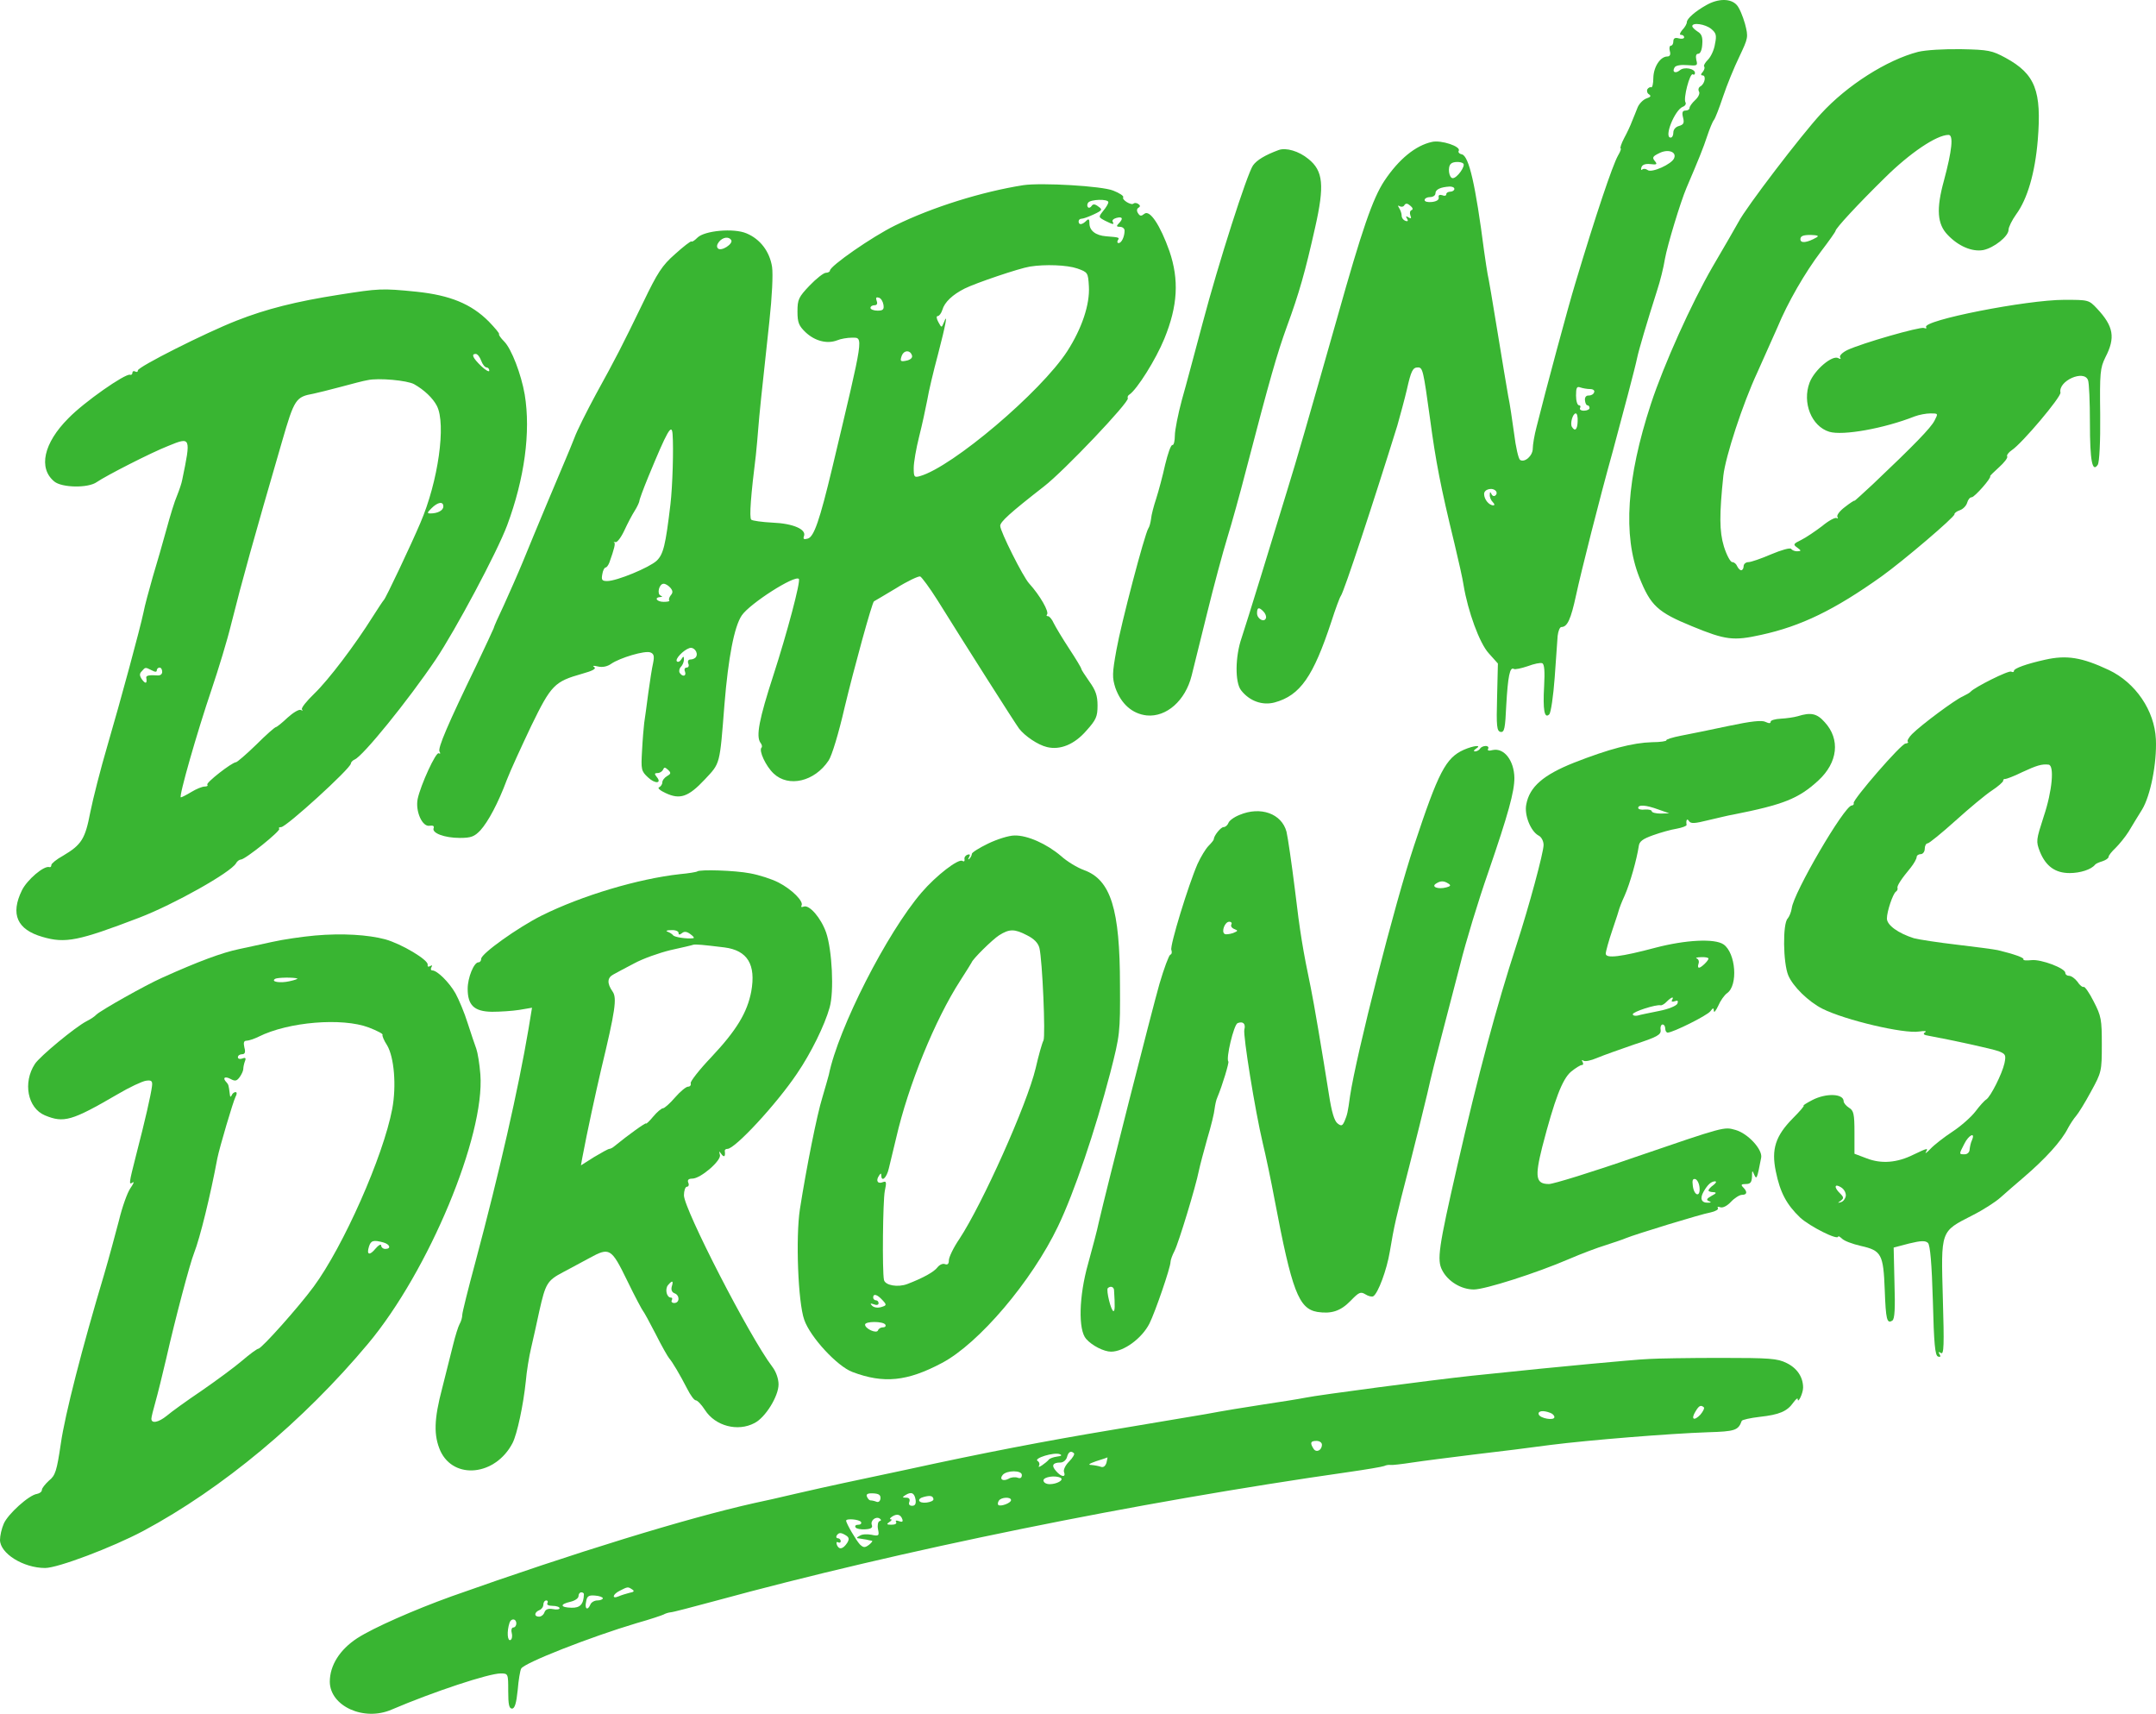
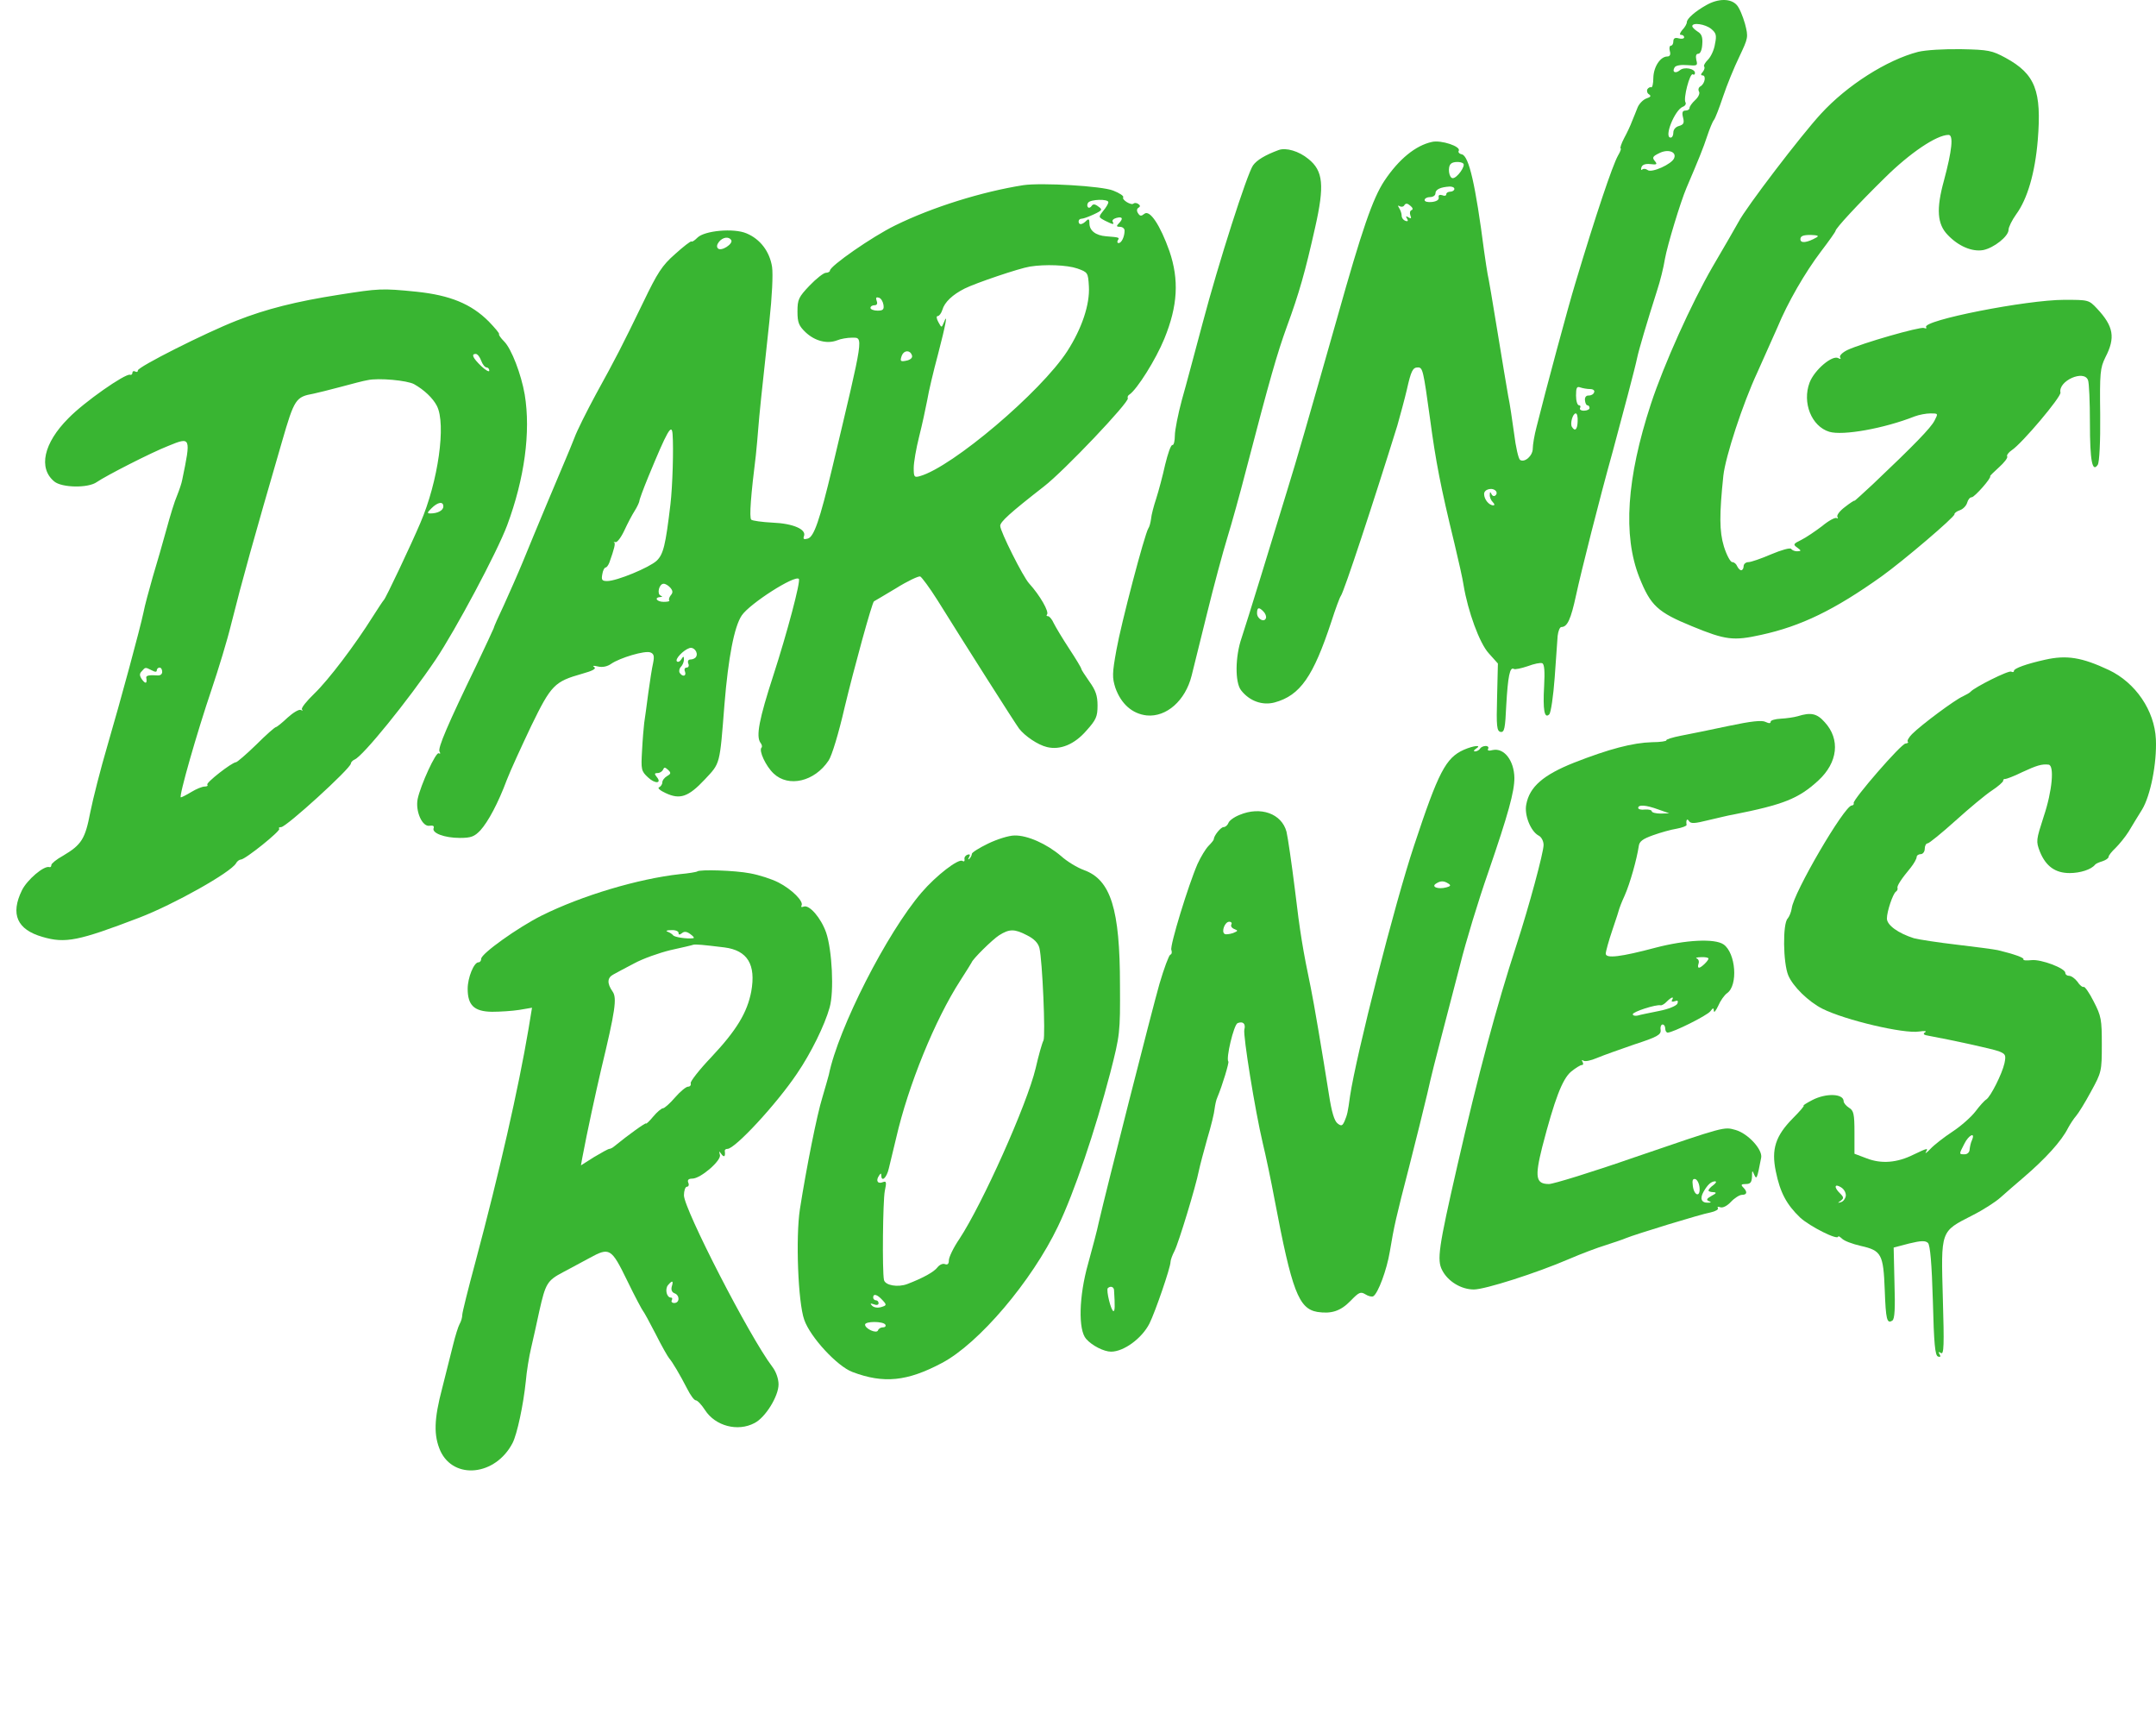
<svg xmlns="http://www.w3.org/2000/svg" width="419" height="333" viewBox="0 0 419 333" fill="none">
  <path d="M331.609 0.992C329.455 2.2 327.826 3.619 327.826 4.302C327.826 4.617 327.459 5.3 326.933 5.825C326.461 6.403 326.355 6.771 326.671 6.771C327.038 6.771 327.301 6.981 327.301 7.244C327.301 7.506 326.828 7.611 326.25 7.454C325.515 7.244 325.2 7.454 325.2 8.032C325.2 8.504 324.99 8.872 324.727 8.872C324.464 8.872 324.359 9.345 324.517 9.923C324.727 10.606 324.517 10.974 324.044 10.974C322.678 10.974 321.364 12.97 321.312 15.124C321.312 16.28 321.102 17.068 320.892 16.963C320.734 16.858 320.366 17.015 320.156 17.331C319.999 17.646 320.104 18.119 320.471 18.329C320.944 18.644 320.787 18.854 319.999 19.117C319.368 19.327 318.58 20.115 318.265 20.85C317.95 21.639 317.477 22.847 317.162 23.582C316.899 24.318 316.216 25.789 315.638 26.84C315.06 27.943 314.797 28.836 314.955 28.836C315.113 28.836 314.903 29.466 314.43 30.255C313.379 32.146 310.174 41.602 306.129 55.104C304.868 59.202 300.35 75.961 298.616 82.948C298.196 84.525 297.881 86.416 297.881 87.151C297.881 88.57 296.305 89.936 295.412 89.358C295.096 89.148 294.571 86.836 294.256 84.262C293.888 81.635 293.415 78.325 293.1 76.907C292.837 75.436 291.892 69.762 290.999 64.298C290.105 58.782 289.265 53.843 289.107 53.265C289.002 52.688 288.687 50.691 288.424 48.8C286.743 35.823 285.482 30.36 284.116 29.992C283.591 29.887 283.328 29.572 283.486 29.309C284.011 28.468 280.071 27.155 278.285 27.575C275.133 28.258 271.875 30.885 269.038 35.14C266.779 38.555 264.678 44.649 259.897 61.671C253.96 82.528 252.174 88.78 250.073 95.557C248.969 99.182 246.71 106.485 245.082 111.843C243.453 117.202 241.719 122.613 241.299 123.927C240.038 127.552 239.986 132.595 241.194 134.119C242.823 136.22 245.344 137.113 247.709 136.483C252.7 135.117 255.221 131.439 258.741 120.775C259.529 118.305 260.37 116.046 260.58 115.784C261.21 114.943 266.884 97.711 271.56 82.686C272.138 80.637 272.979 77.537 273.399 75.751C274.239 72.021 274.555 71.39 275.553 71.39C276.498 71.39 276.604 71.863 277.917 81.372C279.02 89.621 279.966 94.559 282.645 105.539C283.433 108.849 284.274 112.526 284.431 113.682C285.272 118.778 287.531 124.977 289.317 126.921L291.104 128.918L290.946 135.485C290.788 141.159 290.893 142.052 291.629 142.209C292.364 142.314 292.522 141.579 292.732 136.956C293.047 131.492 293.415 129.496 294.203 129.968C294.413 130.126 295.622 129.863 296.883 129.443C298.143 128.97 299.404 128.708 299.72 128.865C300.14 129.023 300.245 130.441 300.087 133.331C299.825 137.901 300.14 139.74 301.085 138.794C301.401 138.479 301.874 135.275 302.136 131.702C302.399 128.182 302.662 124.452 302.714 123.559C302.819 122.613 303.134 121.825 303.45 121.825C304.605 121.825 305.288 120.302 306.287 115.678C307.285 111.055 310.805 97.081 313.431 87.677C315.375 80.479 317.792 71.39 318.16 69.552C318.475 68.028 320.051 62.669 322.047 56.417C322.625 54.684 323.308 51.952 323.571 50.271C324.044 47.644 326.566 39.291 327.774 36.454C330.086 31.043 331.031 28.731 331.767 26.472C332.24 25.053 332.817 23.635 333.08 23.32C333.343 23.004 334.131 20.956 334.866 18.749C335.602 16.543 337.02 13.075 338.019 11.026C339.752 7.349 339.805 7.244 339.122 4.617C338.701 3.146 338.019 1.465 337.493 0.939C336.337 -0.322 333.921 -0.322 331.609 0.992ZM332.555 5.615C333.5 6.403 333.658 6.823 333.29 8.557C333.133 9.66 332.502 11.026 331.924 11.604C331.346 12.182 331.031 12.76 331.189 12.918C331.346 13.128 331.241 13.548 330.926 13.968C330.506 14.389 330.506 14.651 330.874 14.651C331.609 14.651 331.346 16.227 330.506 16.753C330.086 16.963 329.98 17.436 330.191 17.803C330.401 18.119 330.086 18.854 329.455 19.432C328.825 20.01 328.352 20.693 328.352 20.956C328.352 21.271 327.984 21.481 327.564 21.481C326.986 21.481 326.828 21.849 327.091 22.847C327.354 23.898 327.196 24.213 326.303 24.476C325.672 24.633 325.2 25.158 325.2 25.736C325.2 26.314 324.99 26.735 324.674 26.735C323.308 26.735 325.462 21.376 327.038 20.745C327.511 20.588 327.721 20.168 327.564 19.905C327.091 19.169 328.404 14.126 328.982 14.441C329.192 14.599 329.403 14.494 329.403 14.178C329.403 13.338 327.301 12.918 326.461 13.653C325.567 14.389 324.884 13.968 325.462 13.075C325.672 12.707 326.723 12.55 327.932 12.655C329.823 12.812 329.98 12.76 329.665 11.657C329.508 10.868 329.613 10.448 330.033 10.448C330.453 10.448 330.768 9.66 330.821 8.609C330.926 7.244 330.716 6.613 329.928 6.14C329.35 5.773 328.877 5.3 328.877 5.09C328.877 4.302 331.399 4.669 332.555 5.615ZM325.357 30.727C324.937 31.883 320.944 33.669 320.209 33.039C319.841 32.776 319.421 32.724 319.158 32.934C318.948 33.144 318.843 32.934 319 32.514C319.158 31.988 319.788 31.778 320.734 31.883C321.995 32.041 322.153 31.936 321.575 31.253C321.049 30.622 321.207 30.36 322.415 29.782C324.096 28.889 325.883 29.466 325.357 30.727ZM284.379 31.778C284.852 32.251 283.171 34.615 282.33 34.615C281.595 34.615 281.279 32.461 281.962 31.831C282.383 31.358 283.959 31.358 284.379 31.778ZM282.645 36.716C282.645 36.979 282.277 37.242 281.857 37.242C281.437 37.242 281.069 37.452 281.069 37.767C281.069 38.03 280.701 38.135 280.281 37.925C279.756 37.767 279.493 37.925 279.598 38.345C279.703 38.818 279.178 39.133 278.337 39.238C277.497 39.343 276.866 39.186 276.866 38.87C276.866 38.555 277.339 38.292 277.917 38.292C278.495 38.292 278.968 37.977 278.968 37.557C278.968 36.822 279.913 36.349 281.752 36.244C282.225 36.244 282.645 36.401 282.645 36.716ZM274.344 40.814C274.029 40.919 273.924 41.34 274.082 41.812C274.344 42.443 274.239 42.548 273.714 42.233C273.241 41.917 273.136 42.023 273.451 42.495C273.714 42.916 273.609 43.073 273.136 42.916C272.716 42.758 272.401 42.338 272.401 41.917C272.401 41.497 272.19 40.867 271.928 40.447C271.613 39.974 271.665 39.816 272.033 40.079C272.348 40.236 272.768 40.184 272.926 39.869C273.189 39.448 273.556 39.501 274.082 39.974C274.555 40.341 274.66 40.709 274.344 40.814ZM309.018 75.593C309.596 75.593 309.964 75.856 309.806 76.224C309.701 76.591 309.229 76.854 308.756 76.854C308.283 76.802 307.968 77.169 308.02 77.747C308.073 78.325 308.283 78.746 308.493 78.746C308.703 78.746 308.913 78.956 308.913 79.271C308.913 79.534 308.441 79.796 307.81 79.796C307.232 79.796 306.917 79.534 307.075 79.271C307.232 78.956 307.127 78.746 306.864 78.746C306.549 78.746 306.287 77.905 306.287 76.854C306.287 75.331 306.444 75.015 307.127 75.278C307.6 75.436 308.441 75.593 309.018 75.593ZM306.602 81.898C306.549 83.474 306.076 83.894 305.499 82.948C305.078 82.318 305.656 80.322 306.234 80.322C306.497 80.322 306.654 81.004 306.602 81.898ZM290.788 95.505C290.946 95.767 290.841 96.135 290.578 96.293C290.316 96.503 289.948 96.293 289.843 95.977C289.633 95.504 289.527 95.557 289.527 96.082C289.475 96.555 289.738 97.186 290.105 97.553C290.473 97.921 290.526 98.184 290.21 98.184C289.37 98.184 288.424 97.028 288.424 95.977C288.424 94.979 290.21 94.611 290.788 95.505ZM245.555 118.831C245.922 119.198 246.133 119.776 246.027 120.092C245.712 121.037 244.294 120.249 244.294 119.146C244.294 117.99 244.661 117.885 245.555 118.831ZM372.745 10.081C366.703 11.657 358.98 16.543 353.884 22.111C350.049 26.262 339.332 40.289 337.861 43.126C337.336 44.072 335.076 48.012 332.817 51.847C328.72 58.939 323.361 70.812 320.839 78.483C316.111 92.93 315.375 104.015 318.58 112.159C320.787 117.675 322.1 118.936 328.93 121.72C335.339 124.347 336.863 124.557 342.274 123.349C349.997 121.668 356.511 118.515 365.653 112.001C369.908 108.954 379.89 100.443 379.837 99.918C379.785 99.707 380.258 99.34 380.888 99.129C381.519 98.919 382.149 98.236 382.307 97.659C382.464 97.081 382.832 96.608 383.2 96.608C383.725 96.608 387.087 92.825 386.772 92.51C386.72 92.457 387.508 91.669 388.506 90.776C389.504 89.883 390.24 88.938 390.082 88.675C389.924 88.465 390.345 87.887 390.975 87.466C392.971 86.153 400.589 77.117 400.432 76.276C399.959 74.017 405.002 71.758 405.79 73.86C406.001 74.385 406.158 78.115 406.158 82.16C406.158 89.621 406.631 91.879 407.682 90.303C407.997 89.831 408.207 85.89 408.155 80.584C408.049 72.389 408.155 71.495 409.153 69.447C411.149 65.611 410.781 63.405 407.524 59.938C405.948 58.256 405.843 58.256 401.167 58.256C393.865 58.256 373.533 62.249 374.321 63.562C374.479 63.825 374.321 63.878 373.901 63.72C373.113 63.457 361.87 66.662 358.981 68.028C358.035 68.501 357.404 69.131 357.615 69.447C357.825 69.762 357.667 69.814 357.299 69.604C356.144 68.869 352.624 71.863 351.678 74.332C350.207 78.22 352.046 82.843 355.513 83.894C358.14 84.682 366.125 83.264 372.115 80.899C372.955 80.584 374.321 80.322 375.162 80.322C376.685 80.322 376.685 80.322 375.95 81.74C375.214 83.159 372.062 86.416 363.971 94.086C361.975 95.925 360.399 97.396 360.399 97.291C360.399 97.186 359.558 97.711 358.56 98.499C357.562 99.235 356.879 100.128 357.089 100.443C357.247 100.706 357.194 100.811 356.932 100.653C356.616 100.495 355.355 101.178 354.095 102.229C352.781 103.227 350.995 104.436 350.049 104.909C348.526 105.644 348.421 105.802 349.261 106.38C350.102 107.01 350.102 107.063 349.261 107.115C348.788 107.115 348.263 106.905 348.105 106.642C347.895 106.38 346.214 106.852 344.218 107.693C342.274 108.534 340.278 109.217 339.805 109.217C339.279 109.217 338.859 109.584 338.859 110.005C338.859 110.425 338.649 110.793 338.386 110.793C338.124 110.793 337.808 110.425 337.598 110.005C337.441 109.584 337.02 109.217 336.653 109.217C336.285 109.217 335.549 107.851 335.024 106.169C334.131 103.227 334.131 99.97 334.919 92.405C335.339 88.675 338.701 78.43 341.486 72.441C342.852 69.394 344.638 65.401 345.426 63.615C347.423 58.782 350.785 52.95 353.937 48.8C355.461 46.803 356.721 45.017 356.721 44.859C356.721 44.387 360.977 39.764 366.336 34.51C371.169 29.729 376.37 26.209 378.682 26.209C379.68 26.209 379.365 29.204 377.788 35.088C376.265 40.604 376.475 43.546 378.524 45.648C380.625 47.854 383.252 48.957 385.406 48.59C387.508 48.169 390.345 45.91 390.345 44.649C390.345 44.124 391.028 42.758 391.816 41.655C394.022 38.66 395.493 33.564 396.019 27.26C396.807 17.646 395.546 14.389 389.767 11.236C387.14 9.818 386.457 9.66 381.151 9.555C377.789 9.503 374.269 9.713 372.745 10.081ZM353.044 46.12C351.205 47.171 349.892 47.329 349.892 46.488C349.892 45.858 350.417 45.648 351.888 45.648C353.202 45.7 353.569 45.805 353.044 46.12ZM248.497 29.151C245.922 30.097 244.241 31.095 243.506 32.146C242.35 33.827 236.834 51.006 233.734 62.722C232.263 68.186 230.477 74.963 229.689 77.695C228.953 80.427 228.323 83.579 228.323 84.629C228.323 85.68 228.113 86.521 227.85 86.468C227.535 86.416 226.957 88.15 226.431 90.303C225.959 92.457 225.17 95.4 224.698 96.871C224.225 98.289 223.752 100.075 223.7 100.811C223.594 101.546 223.384 102.387 223.174 102.649C222.439 103.805 217.868 121.195 216.975 126.238C216.134 130.861 216.134 131.65 216.765 133.646C217.868 136.746 220.022 138.689 222.859 139.005C226.694 139.372 230.372 136.115 231.58 131.282C231.895 129.968 233.261 124.557 234.575 119.198C235.888 113.84 237.674 107.22 238.515 104.488C239.355 101.756 240.984 95.925 242.087 91.617C246.868 73.282 248.181 68.764 250.073 63.51C252.489 56.943 253.645 52.845 255.589 44.177C257.428 36.033 257.165 33.197 254.276 30.885C252.437 29.361 249.915 28.626 248.497 29.151ZM198.85 35.981C190.864 37.242 181.198 40.236 173.948 43.809C169.535 45.963 161.286 51.689 161.286 52.582C161.286 52.792 160.919 53.003 160.498 53.003C160.078 53.003 158.66 54.106 157.346 55.472C155.192 57.731 154.982 58.204 154.982 60.515C154.982 62.669 155.245 63.3 156.558 64.561C158.344 66.242 160.708 66.872 162.652 66.137C163.388 65.822 164.701 65.611 165.542 65.611C167.853 65.611 167.958 64.771 161.759 90.829C159.29 101.126 158.187 104.331 156.978 104.646C156.243 104.856 156.033 104.751 156.243 104.173C156.768 102.86 154.141 101.704 150.149 101.546C148.1 101.441 146.208 101.178 145.998 100.968C145.578 100.548 145.946 96.03 146.891 88.465C147.049 86.994 147.259 84.629 147.364 83.211C147.574 80.532 147.942 76.907 149.518 62.459C150.044 57.626 150.254 53.318 150.044 51.847C149.571 48.852 147.732 46.436 145.053 45.332C142.583 44.282 136.91 44.807 135.544 46.173C135.018 46.698 134.493 47.066 134.388 46.908C134.23 46.803 132.812 47.907 131.183 49.378C128.661 51.584 127.768 53.003 125.036 58.677C120.833 67.345 119.783 69.394 115.79 76.644C114.004 79.954 112.112 83.736 111.64 85.05C111.114 86.363 110.379 88.202 109.958 89.148C108.96 91.459 103.917 103.49 101.605 109.164C100.607 111.581 98.926 115.363 97.928 117.57C96.877 119.776 95.984 121.773 95.931 122.088C95.826 122.351 94.355 125.555 92.621 129.18C87.053 140.686 85.004 145.414 85.424 146.044C85.634 146.412 85.582 146.517 85.266 146.36C84.741 145.992 81.746 152.506 81.168 155.238C80.696 157.602 82.062 160.702 83.48 160.439C84.163 160.334 84.426 160.492 84.268 160.912C83.9 161.858 86.37 162.804 89.364 162.804C91.571 162.804 92.201 162.541 93.357 161.333C94.88 159.651 96.824 156.026 98.505 151.508C99.188 149.722 101.342 145.046 103.234 141.054C107.121 133.068 107.752 132.438 113.111 130.914C115.212 130.336 115.948 129.916 115.475 129.601C115.054 129.338 115.317 129.285 116.21 129.496C117.103 129.706 118.049 129.496 118.784 128.97C120.466 127.814 125.351 126.343 126.402 126.764C127.085 127.026 127.19 127.499 126.928 128.813C126.717 129.706 126.297 132.385 125.982 134.697C125.667 137.008 125.352 139.583 125.194 140.476C125.089 141.316 124.879 143.785 124.774 145.887C124.563 149.512 124.616 149.827 125.929 151.035C127.295 152.349 128.714 152.244 127.611 150.93C127.138 150.352 127.19 150.195 127.821 150.195C128.241 150.195 128.714 149.88 128.871 149.512C129.082 149.039 129.239 149.039 129.817 149.564C130.448 150.142 130.395 150.352 129.66 150.773C129.134 151.088 128.714 151.613 128.714 152.034C128.714 152.401 128.399 152.822 128.083 152.979C127.716 153.084 128.294 153.61 129.344 154.083C132.129 155.396 133.757 154.871 136.962 151.456C140.009 148.198 139.852 148.776 140.797 136.798C141.533 127.814 142.689 121.72 144.16 119.566C145.736 117.255 154.457 111.686 155.245 112.474C155.665 112.842 152.933 123.086 150.306 131.177C147.522 139.74 146.891 143.05 147.785 144.311C148.1 144.679 148.152 145.099 147.995 145.256C147.417 145.834 148.835 148.881 150.359 150.3C153.248 153.032 158.292 151.876 161.024 147.778C161.654 146.885 163.02 142.367 164.123 137.534C165.962 129.863 169.482 117.044 169.85 116.834C169.902 116.834 171.794 115.678 174.105 114.313C176.364 112.894 178.518 111.896 178.833 112.001C179.149 112.159 180.672 114.207 182.196 116.624C187.66 125.398 197.274 140.528 198.062 141.579C199.165 142.997 201.687 144.731 203.473 145.151C206.047 145.782 208.832 144.626 211.143 141.947C213.035 139.845 213.297 139.215 213.297 137.061C213.297 135.169 212.93 134.119 211.721 132.438C210.881 131.229 210.145 130.126 210.145 129.968C210.145 129.758 209.094 128.025 207.781 126.028C206.468 124.032 205.154 121.825 204.786 121.09C204.471 120.354 203.946 119.724 203.683 119.724C203.368 119.724 203.315 119.566 203.473 119.409C203.946 118.883 202.107 115.678 200.006 113.367C198.797 112.053 194.384 103.227 194.384 102.177C194.384 101.389 196.223 99.707 202.895 94.506C206.783 91.512 219.549 78.062 219.181 77.379C219.076 77.169 219.181 76.854 219.444 76.697C220.968 75.698 224.645 69.814 226.274 65.822C228.901 59.412 229.163 54.369 227.272 48.8C225.486 43.756 223.437 40.657 222.386 41.55C221.808 42.023 221.546 42.023 221.178 41.445C220.863 40.972 220.915 40.552 221.283 40.341C221.651 40.131 221.598 39.869 221.178 39.606C220.863 39.396 220.442 39.396 220.285 39.553C219.864 39.974 217.973 38.818 218.288 38.345C218.446 38.082 217.553 37.504 216.344 37.032C214.19 36.139 202.37 35.456 198.85 35.981ZM215.399 39.291C215.399 39.553 214.978 40.289 214.401 40.972C213.455 42.18 213.455 42.18 214.716 42.863C216.292 43.651 216.607 43.704 216.239 43.073C216.082 42.811 216.397 42.495 216.975 42.338C218.183 42.023 218.341 42.495 217.395 43.441C216.922 43.914 216.975 44.072 217.658 44.072C218.131 44.072 218.551 44.387 218.551 44.807C218.551 45.963 217.973 47.224 217.395 47.224C217.132 47.224 217.08 46.961 217.238 46.698C217.605 46.12 217.553 46.12 214.978 45.91C212.93 45.753 211.721 44.807 211.721 43.389C211.721 42.548 211.564 42.443 211.091 42.916C210.303 43.704 209.62 43.756 209.62 43.021C209.62 42.706 209.882 42.495 210.198 42.495C210.513 42.495 211.564 42.128 212.562 41.655C214.243 40.867 214.296 40.709 213.455 40.131C212.772 39.606 212.404 39.606 212.142 40.026C211.931 40.341 211.616 40.447 211.459 40.289C211.248 40.079 211.248 39.711 211.459 39.396C211.879 38.713 215.399 38.608 215.399 39.291ZM142.111 46.646C142.531 47.381 140.167 48.905 139.536 48.274C139.221 47.959 139.326 47.486 139.746 46.961C140.482 46.068 141.638 45.91 142.111 46.646ZM209.357 52.162C211.406 52.898 211.459 52.95 211.616 55.63C211.826 59.149 210.25 63.825 207.413 68.238C202.265 76.171 185.085 90.724 178.781 92.51C177.678 92.825 177.573 92.668 177.573 90.934C177.573 89.831 178.045 87.151 178.623 84.84C179.201 82.581 179.884 79.376 180.199 77.747C180.462 76.119 181.408 72.126 182.301 68.816C183.772 63.195 184.297 60.41 183.404 62.722C182.984 63.72 182.984 63.72 182.353 62.564C181.986 61.881 181.933 61.408 182.248 61.408C182.511 61.408 182.931 60.883 183.141 60.2C183.562 58.729 185.085 57.258 187.502 56.05C189.603 54.999 198.114 52.11 200.163 51.794C203.105 51.322 207.361 51.479 209.357 52.162ZM171.689 59.202C171.846 60.148 171.583 60.358 170.533 60.358C169.797 60.358 169.167 60.095 169.167 59.832C169.167 59.517 169.535 59.307 169.955 59.307C170.428 59.307 170.585 58.992 170.375 58.467C170.165 57.836 170.27 57.678 170.795 57.836C171.216 57.941 171.583 58.572 171.689 59.202ZM177.205 68.974C177.415 69.447 177.047 69.814 176.364 70.024C174.998 70.34 174.841 70.235 175.261 69.079C175.681 68.028 176.837 67.975 177.205 68.974ZM130.71 84.367C130.92 87.151 130.71 94.454 130.29 98.026C129.344 105.959 128.924 107.693 127.611 108.954C126.192 110.267 119.888 112.894 117.996 112.894C116.998 112.894 116.841 112.684 117.051 111.581C117.156 110.845 117.471 110.267 117.681 110.267C117.891 110.267 118.207 109.847 118.417 109.322C119.415 106.537 119.625 105.592 119.362 105.381C119.152 105.276 119.257 105.276 119.625 105.329C119.94 105.434 120.728 104.383 121.359 103.017C121.989 101.651 122.882 99.97 123.355 99.235C123.828 98.499 124.196 97.659 124.248 97.396C124.248 97.081 125.036 94.979 125.982 92.668C129.712 83.631 130.553 82.16 130.71 84.367ZM130.29 114.207C130.763 114.785 130.815 115.153 130.342 115.678C130.027 116.099 129.922 116.519 130.08 116.677C130.185 116.834 129.712 116.939 128.977 116.939C127.663 116.939 127.033 116.099 128.346 115.994C128.766 115.994 128.766 115.889 128.399 115.731C127.611 115.416 128.083 113.419 128.977 113.419C129.344 113.419 129.922 113.787 130.29 114.207ZM135.281 127.604C135.123 127.919 134.598 128.13 134.23 128.13C133.757 128.13 133.6 128.445 133.757 128.918C133.967 129.338 133.81 129.706 133.442 129.706C133.074 129.706 132.917 130.073 133.127 130.494C133.442 131.387 132.654 131.597 132.076 130.704C131.919 130.389 132.024 129.863 132.339 129.548C132.654 129.233 132.917 128.602 132.917 128.13C132.917 127.447 132.812 127.447 132.391 128.13C132.129 128.55 131.761 128.708 131.551 128.497C131.131 128.077 132.759 126.343 133.967 125.923C134.861 125.608 135.754 126.816 135.281 127.604ZM65.933 57.258C57.527 58.572 51.696 60.042 45.969 62.302C39.928 64.666 26.793 71.285 26.793 71.968C26.793 72.284 26.583 72.336 26.268 72.178C26.005 72.021 25.743 72.126 25.743 72.389C25.743 72.704 25.532 72.914 25.27 72.809C24.324 72.546 16.339 78.115 13.292 81.267C8.458 86.1 7.407 90.986 10.56 93.561C12.031 94.769 17.127 94.874 18.808 93.666C20.647 92.405 29.368 87.939 32.73 86.626C37.09 84.84 37.143 84.892 35.409 93.246C35.304 93.876 34.831 95.242 34.411 96.293C33.938 97.343 33.045 100.285 32.362 102.807C31.679 105.329 30.471 109.479 29.683 112.106C28.947 114.68 28.107 117.78 27.897 118.936C27.214 122.193 23.484 135.958 20.857 144.941C19.543 149.407 18.072 155.186 17.547 157.813C16.549 163.014 15.866 164.117 12.241 166.271C10.98 166.954 9.982 167.795 9.982 168.057C9.982 168.372 9.824 168.53 9.614 168.477C8.563 168.11 5.253 170.947 4.255 172.996C1.996 177.619 3.31 180.613 8.248 182.032C12.714 183.345 15.235 182.82 27.056 178.302C33.781 175.727 44.813 169.528 45.864 167.742C46.074 167.322 46.547 167.006 46.81 167.006C47.65 167.006 54.638 161.385 54.27 161.017C54.06 160.86 54.27 160.702 54.638 160.702C55.636 160.702 68.087 149.354 68.192 148.356C68.192 148.093 68.56 147.726 68.927 147.568C70.504 146.938 79.225 136.22 84.688 128.13C88.523 122.403 96.562 107.378 98.558 102.072C101.92 93.035 103.181 83.947 101.973 76.644C101.29 72.704 99.399 67.765 97.98 66.347C97.297 65.664 96.877 65.034 96.982 64.928C97.139 64.823 96.194 63.72 94.986 62.459C91.571 59.044 87.473 57.363 80.958 56.68C74.181 55.997 73.656 56.05 65.933 57.258ZM93.514 70.077C93.777 70.812 94.25 71.39 94.565 71.39C94.828 71.39 95.091 71.653 95.091 72.021C95.091 72.336 94.408 71.968 93.514 71.128C91.886 69.552 91.518 68.764 92.464 68.764C92.779 68.764 93.252 69.341 93.514 70.077ZM80.486 74.648C82.429 75.751 84.111 77.327 84.898 78.85C86.737 82.371 85.161 93.561 81.694 101.599C79.96 105.697 74.917 116.361 74.601 116.572C74.444 116.729 73.498 118.148 72.5 119.724C68.98 125.345 63.831 132.122 61.1 134.749C59.576 136.22 58.473 137.586 58.683 137.849C58.946 138.059 58.841 138.111 58.473 137.954C58.158 137.744 57.002 138.427 55.898 139.425C54.848 140.423 53.797 141.264 53.639 141.264C53.429 141.264 51.696 142.787 49.804 144.679C47.861 146.57 46.074 148.093 45.864 148.093C45.023 148.146 39.927 152.139 40.295 152.454C40.453 152.664 40.243 152.822 39.77 152.822C39.297 152.822 38.141 153.294 37.196 153.872C36.25 154.45 35.304 154.923 35.147 154.923C34.674 154.923 38.299 142.262 41.136 133.909C42.449 130.021 44.183 124.347 44.918 121.3C47.125 112.526 49.174 105.171 54.795 85.838C57.212 77.485 57.475 77.117 60.942 76.486C61.678 76.329 64.042 75.751 66.196 75.173C68.35 74.595 70.714 73.965 71.449 73.86C73.551 73.387 79.172 73.912 80.486 74.648ZM86.159 98.394C86.159 99.182 85.056 99.76 83.638 99.76C82.955 99.76 83.007 99.602 83.848 98.762C85.056 97.553 86.159 97.343 86.159 98.394ZM29.473 130.231C30.156 130.599 30.471 130.599 30.471 130.231C30.471 129.968 30.734 129.706 30.996 129.706C31.311 129.706 31.522 130.073 31.522 130.546C31.522 131.019 31.101 131.282 30.629 131.229C29.105 131.124 28.369 131.229 28.422 131.65C28.632 132.805 28.317 132.963 27.634 132.07C27.109 131.334 27.056 130.914 27.529 130.441C28.264 129.601 28.212 129.601 29.473 130.231ZM397.437 128.182C393.865 128.97 391.395 129.863 391.395 130.336C391.395 130.599 391.133 130.651 390.87 130.494C390.397 130.179 383.725 133.541 382.99 134.381C382.832 134.592 382.149 134.959 381.414 135.327C379.942 135.958 373.428 140.791 371.589 142.63C370.959 143.26 370.591 143.943 370.749 144.101C370.959 144.258 370.749 144.416 370.328 144.468C369.488 144.468 360.084 155.343 360.241 156.026C360.346 156.289 360.136 156.499 359.874 156.499C358.455 156.499 348.526 173.521 348.211 176.463C348.105 177.199 347.738 178.092 347.423 178.459C346.424 179.458 346.529 187.075 347.528 189.492C348.421 191.646 351.468 194.641 354.2 196.007C358.613 198.213 370.013 200.892 372.955 200.42C374.058 200.262 374.531 200.314 374.111 200.577C373.638 200.892 373.848 201.103 374.899 201.26C379.47 202.101 387.14 203.782 388.453 204.255C389.767 204.78 389.872 204.99 389.557 206.566C389.084 208.668 386.877 213.028 386.037 213.606C385.669 213.816 384.723 214.867 383.935 215.918C383.147 216.968 381.151 218.755 379.47 219.858C377.789 220.961 375.845 222.485 375.162 223.22C374.479 223.956 374.058 224.219 374.269 223.851C374.794 223.01 374.636 223.01 371.904 224.324C368.647 225.952 365.6 226.162 362.763 225.059L360.399 224.166V220.016C360.399 216.443 360.241 215.76 359.348 215.235C358.77 214.867 358.298 214.289 358.298 213.974C358.298 212.45 354.83 212.345 352.151 213.764C351.048 214.342 350.312 214.814 350.522 214.814C350.732 214.814 349.787 215.918 348.421 217.284C345.058 220.699 344.218 223.273 345.111 227.581C345.952 231.731 347.212 234.043 349.839 236.565C351.73 238.298 357.247 241.083 357.247 240.242C357.247 240.084 357.562 240.295 357.982 240.662C358.35 241.083 360.031 241.713 361.66 242.081C365.653 242.974 366.02 243.709 366.283 250.644C366.493 256.371 366.703 257.264 367.754 256.581C368.227 256.318 368.332 254.164 368.174 249.278L368.017 242.396L371.011 241.608C373.375 241.03 374.216 241.03 374.689 241.503C375.109 241.923 375.424 245.496 375.635 252.746C375.845 261.099 376.055 263.358 376.633 263.568C377.106 263.726 377.211 263.568 376.948 263.148C376.633 262.675 376.738 262.57 377.211 262.885C377.789 263.253 377.841 261.309 377.578 252.378C377.211 238.929 377.053 239.349 383.305 236.144C385.301 235.146 387.77 233.57 388.769 232.677C389.767 231.784 391.763 230.05 393.182 228.842C397.542 225.112 400.642 221.697 401.903 219.175C402.323 218.387 403.058 217.284 403.479 216.811C403.899 216.338 405.212 214.237 406.368 212.083C408.417 208.353 408.47 208.142 408.47 202.941C408.47 198.108 408.365 197.425 406.894 194.588C406.053 192.907 405.16 191.646 404.95 191.751C404.74 191.856 404.162 191.436 403.741 190.753C403.269 190.122 402.533 189.597 402.113 189.597C401.693 189.597 401.377 189.334 401.377 189.019C401.377 188.126 396.649 186.34 394.81 186.55C393.812 186.655 393.129 186.603 393.234 186.392C393.444 186.077 391.29 185.342 388.243 184.606C387.508 184.449 383.988 183.976 380.363 183.555C376.738 183.135 372.955 182.557 371.957 182.295C368.962 181.349 366.703 179.773 366.703 178.459C366.703 177.093 367.859 173.679 368.437 173.258C368.7 173.101 368.857 172.733 368.752 172.523C368.647 172.102 369.488 170.789 371.327 168.583C371.957 167.795 372.482 166.849 372.482 166.534C372.482 166.218 372.85 165.956 373.27 165.956C373.691 165.956 374.058 165.483 374.058 164.905C374.058 164.327 374.321 163.854 374.636 163.854C374.899 163.854 377.368 161.858 380.048 159.441C382.727 157.025 385.879 154.398 387.087 153.61C388.296 152.822 389.294 151.929 389.294 151.718C389.294 151.456 389.452 151.298 389.714 151.351C389.924 151.351 391.395 150.825 392.971 150.037C395.808 148.724 396.807 148.409 398.12 148.566C399.276 148.671 398.856 153.662 397.174 158.653C395.703 163.224 395.651 163.434 396.439 165.483C397.595 168.32 399.433 169.633 402.218 169.633C404.267 169.633 406.421 168.95 407.156 168.005C407.314 167.795 407.944 167.532 408.627 167.322C409.258 167.112 409.783 166.744 409.783 166.481C409.783 166.218 410.414 165.43 411.149 164.747C411.885 164.012 413.04 162.593 413.671 161.595C414.249 160.597 415.457 158.653 416.298 157.287C417.926 154.608 419.187 148.304 418.977 143.628C418.714 138.059 415.037 132.648 409.836 130.179C404.582 127.709 401.64 127.236 397.437 128.182ZM383.252 221.487C382.99 222.012 382.832 222.853 382.779 223.325C382.779 223.851 382.359 224.271 381.834 224.271C380.678 224.271 380.678 224.324 381.729 222.275C382.569 220.541 383.935 219.858 383.252 221.487ZM358.718 232.362C358.613 232.94 358.192 233.465 357.772 233.57C357.089 233.78 357.089 233.728 357.72 233.307C358.35 232.834 358.35 232.624 357.615 231.889C356.354 230.68 356.511 229.892 357.772 230.68C358.403 231.048 358.77 231.784 358.718 232.362Z" fill="#39B532" />
  <path d="M349.367 139.162C348.631 139.372 347.16 139.582 346.109 139.635C345.006 139.687 344.113 139.95 344.113 140.213C344.113 140.581 343.798 140.581 343.115 140.265C342.432 139.898 340.383 140.108 335.917 141.053C332.502 141.789 328.3 142.63 326.671 142.945C325.042 143.26 323.729 143.68 323.834 143.838C323.939 143.995 322.678 144.206 321.049 144.206C317.319 144.311 312.696 145.519 305.866 148.198C299.93 150.562 297.251 152.874 296.62 156.289C296.2 158.338 297.461 161.49 298.984 162.331C299.562 162.593 299.982 163.434 299.982 164.169C299.982 165.64 297.145 176.148 294.729 183.555C290.841 195.481 287.269 208.773 283.223 226.477C279.546 242.501 279.231 244.813 280.281 246.809C281.385 248.963 283.959 250.539 286.428 250.539C288.582 250.539 298.511 247.387 304.973 244.603C307.285 243.604 310.49 242.396 312.066 241.923C313.642 241.398 315.428 240.82 316.006 240.557C317.792 239.822 330.611 235.881 332.45 235.566C333.396 235.356 334.026 234.988 333.868 234.726C333.658 234.463 333.921 234.41 334.341 234.568C334.814 234.726 335.655 234.305 336.39 233.517C337.073 232.782 338.071 232.151 338.544 232.151C339.542 232.151 339.647 231.574 338.754 230.68C338.281 230.208 338.386 230.05 339.28 230.05C340.173 230.05 340.435 229.735 340.488 228.579C340.488 227.371 340.54 227.318 340.908 228.211C341.381 229.314 341.486 228.999 342.274 224.901C342.537 223.325 339.7 220.226 337.283 219.543C335.024 218.912 335.339 218.807 317.687 224.849C309.386 227.738 301.874 230.05 301.033 230.05C298.459 230.05 298.249 228.737 299.72 222.852C302.136 213.554 303.607 209.718 305.289 208.247C306.182 207.512 307.127 206.934 307.39 206.934C307.705 206.934 307.758 206.671 307.548 206.304C307.338 205.936 307.39 205.883 307.758 206.093C308.073 206.304 309.229 206.041 310.332 205.568C311.435 205.095 314.693 203.939 317.582 202.941C322.1 201.47 322.836 201.05 322.731 200.104C322.626 199.526 322.836 199.054 323.098 199.054C323.414 199.054 323.624 199.421 323.624 199.842C323.624 200.262 323.834 200.63 324.097 200.63C325.095 200.63 331.767 197.32 332.397 196.479C332.923 195.796 333.028 195.744 333.08 196.427C333.08 196.847 333.448 196.427 333.921 195.429C334.341 194.43 335.129 193.327 335.655 192.959C337.809 191.436 337.336 185.184 334.972 183.503C333.238 182.294 327.564 182.61 321.732 184.133C315.008 185.919 312.066 186.287 312.066 185.289C312.066 184.869 312.644 182.767 313.379 180.613C314.115 178.459 314.693 176.673 314.693 176.568C314.693 176.515 315.113 175.36 315.743 173.994C316.794 171.63 318.107 166.901 318.475 164.432C318.58 163.486 319.211 163.014 321.26 162.278C322.731 161.753 324.78 161.175 325.83 161.017C326.934 160.807 327.774 160.492 327.774 160.282C327.617 159.336 327.879 158.916 328.247 159.546C328.615 160.072 329.35 160.019 332.082 159.336C333.921 158.916 336.022 158.39 336.758 158.285C346.582 156.342 349.524 155.186 353.359 151.666C357.194 148.146 357.667 143.628 354.62 140.318C353.097 138.584 351.888 138.374 349.367 139.162ZM322.31 157.287L324.412 158.023L322.731 158.075C321.785 158.075 320.997 157.865 320.997 157.602C320.997 157.392 320.419 157.235 319.684 157.287C318.948 157.392 318.37 157.235 318.37 156.972C318.37 156.289 319.894 156.394 322.31 157.287ZM332.03 186.235C332.03 186.655 330.611 188.021 330.191 188.021C329.981 188.021 329.928 187.706 330.086 187.285C330.243 186.865 330.138 186.392 329.77 186.235C329.403 186.13 329.771 185.972 330.611 185.972C331.399 185.919 332.03 186.077 332.03 186.235ZM324.937 194.325C324.78 194.64 324.99 194.693 325.463 194.535C326.04 194.325 326.198 194.43 325.988 195.008C325.778 195.429 324.307 196.059 322.415 196.427C320.629 196.794 318.738 197.162 318.265 197.32C317.74 197.425 317.319 197.32 317.319 197.057C317.319 196.584 321.838 195.113 322.731 195.323C322.941 195.376 323.519 195.061 323.939 194.588C324.832 193.695 325.41 193.537 324.937 194.325ZM330.296 230.785C330.453 232.729 329.193 232.309 328.982 230.365C328.825 229.314 328.982 228.947 329.508 229.104C329.876 229.262 330.243 229.997 330.296 230.785ZM332.975 230.26C332.45 230.628 332.03 231.101 332.03 231.311C332.03 231.468 332.45 231.626 332.975 231.626C333.658 231.679 333.606 231.836 332.607 232.362C331.662 232.887 331.557 233.15 332.082 233.36C332.607 233.57 332.607 233.675 331.925 233.675C330.664 233.728 330.296 232.887 331.084 231.521C331.872 230.155 332.555 229.525 333.343 229.525C333.658 229.577 333.448 229.892 332.975 230.26ZM284.484 145.677C280.964 147.253 279.546 149.985 274.818 164.274C271.035 175.622 263.575 204.938 262.366 212.976C261.946 216.075 261.841 216.548 261.316 217.809C260.895 218.755 260.685 218.86 259.95 218.282C259.319 217.809 258.794 216.075 258.269 212.66C256.955 204.36 255.327 194.746 254.749 191.961C253.225 184.659 252.647 181.244 251.649 172.785C251.019 167.742 250.283 162.698 250.02 161.595C249.075 158.075 244.977 156.604 240.879 158.338C239.828 158.758 238.883 159.441 238.725 159.914C238.567 160.334 238.147 160.702 237.779 160.702C237.254 160.702 235.888 162.383 235.888 163.066C235.888 163.224 235.415 163.802 234.89 164.327C234.312 164.905 233.366 166.481 232.736 167.847C230.95 171.945 227.325 183.765 227.64 184.554C227.798 184.974 227.745 185.394 227.43 185.499C227.167 185.604 226.221 188.126 225.328 191.173C223.857 196.322 215.031 231.048 213.56 237.405C213.245 238.981 212.247 242.659 211.459 245.548C209.672 251.853 209.515 258.42 211.091 260.153C212.247 261.467 214.558 262.622 215.924 262.622C218.394 262.622 221.913 260.048 223.384 257.159C224.488 254.952 227.482 246.284 227.482 245.18C227.482 244.813 227.85 243.814 228.27 243.026C229.058 241.45 232.368 230.628 232.999 227.423C233.209 226.425 233.944 223.641 234.627 221.224C235.363 218.807 235.993 216.18 236.046 215.445C236.151 214.657 236.361 213.659 236.571 213.238C237.569 210.874 238.883 206.461 238.725 206.251C238.2 205.726 239.776 199.106 240.511 198.791C241.562 198.371 242.14 198.896 241.825 200.052C241.562 201.155 243.874 215.602 245.397 222.064C245.975 224.429 247.026 229.42 247.709 233.097C251.071 250.854 252.385 254.269 256.01 254.9C258.741 255.32 260.528 254.742 262.471 252.746C264.1 251.064 264.415 250.907 265.361 251.485C265.939 251.853 266.622 252.01 266.885 251.853C267.83 251.275 269.511 246.704 270.089 243.237C270.93 238.193 271.298 236.564 273.872 226.635C275.133 221.697 276.709 215.34 277.392 212.45C278.022 209.561 279.283 204.57 280.124 201.418C280.964 198.213 282.593 191.961 283.749 187.496C284.852 183.03 287.321 174.939 289.212 169.528C293.153 158.075 294.308 153.82 294.308 151.14C294.256 147.778 292.312 145.256 290.106 145.729C289.318 145.939 289.002 145.834 289.212 145.466C289.37 145.204 289.16 144.941 288.74 144.941C288.319 144.941 287.794 145.151 287.636 145.466C287.479 145.729 287.006 145.992 286.691 145.992C286.323 145.992 286.376 145.782 286.848 145.466C288.109 144.678 286.428 144.836 284.484 145.677ZM281.49 171.682C282.015 171.997 281.91 172.207 281.069 172.418C279.493 172.838 278.075 172.313 279.073 171.682C279.966 171.104 280.597 171.104 281.49 171.682ZM239.303 179.615C239.145 179.93 239.355 180.298 239.881 180.508C240.669 180.823 240.616 180.876 239.618 181.296C238.935 181.506 238.2 181.611 237.99 181.454C237.307 181.034 238.042 179.09 238.883 179.09C239.303 179.09 239.461 179.352 239.303 179.615ZM216.502 250.644C216.712 253.901 216.66 254.742 216.397 254.742C215.924 254.742 214.926 250.644 215.294 250.276C215.819 249.804 216.45 250.014 216.502 250.644ZM192.02 163.907C190.287 164.747 188.868 165.64 188.868 165.903C188.868 166.166 188.658 166.586 188.395 166.849C188.133 167.111 188.08 166.954 188.343 166.534C188.605 166.061 188.5 165.903 188.028 166.061C187.607 166.218 187.345 166.639 187.45 166.954C187.502 167.322 187.345 167.479 187.029 167.269C186.241 166.796 181.933 170.106 179.096 173.416C172.372 181.244 162.915 199.789 161.076 208.825C160.919 209.351 160.393 211.347 159.816 213.238C158.765 216.601 156.716 226.898 155.455 234.936C154.614 240.4 155.087 253.061 156.296 256.423C157.451 259.786 162.705 265.459 165.647 266.563C171.741 268.874 176.312 268.401 183.037 264.829C190.234 261.046 200.531 248.91 205.627 238.246C208.779 231.679 212.825 219.7 215.767 208.458C217.658 201.05 217.711 200.682 217.658 191.436C217.658 176.621 215.872 170.947 210.671 169.055C209.357 168.582 207.361 167.374 206.205 166.323C203.421 163.959 199.691 162.278 197.169 162.331C196.066 162.331 193.754 163.066 192.02 163.907ZM199.586 181.717C200.951 182.4 201.74 183.188 202.002 184.186C202.58 186.55 203.211 201.313 202.79 202.153C202.528 202.626 201.845 205.043 201.267 207.564C199.586 214.604 190.917 233.938 186.451 240.715C185.296 242.396 184.403 244.287 184.403 244.865C184.403 245.601 184.14 245.811 183.614 245.601C183.194 245.443 182.564 245.758 182.196 246.231C181.513 247.124 179.464 248.28 176.312 249.488C174.473 250.171 172.056 249.751 171.794 248.7C171.426 246.914 171.584 233.307 171.951 231.416C172.319 229.682 172.267 229.42 171.584 229.682C170.585 230.102 170.165 229.42 170.796 228.474C171.111 227.948 171.268 227.896 171.268 228.316C171.268 229.787 172.319 228.894 172.739 227.003C173.002 225.952 173.633 223.273 174.158 221.119C176.522 210.822 181.723 198.108 186.609 190.543C187.765 188.756 188.763 187.128 188.816 187.023C188.973 186.392 192.861 182.557 194.174 181.717C196.171 180.456 197.169 180.456 199.586 181.717ZM171.479 252.588C172.372 253.534 172.319 253.639 171.268 253.954C170.585 254.164 169.85 254.059 169.482 253.691C169.062 253.271 169.114 253.166 169.85 253.429C170.375 253.639 170.743 253.534 170.743 253.218C170.743 252.903 170.533 252.641 170.218 252.641C169.955 252.641 169.692 252.378 169.692 252.115C169.692 251.275 170.48 251.485 171.479 252.588ZM172.056 257.369C172.214 257.632 172.056 257.894 171.584 257.894C171.163 257.894 170.743 258.157 170.638 258.472C170.375 259.208 168.116 258.157 168.116 257.369C168.116 256.686 171.636 256.686 172.056 257.369Z" fill="#39B532" />
  <path d="M135.491 169.318C135.386 169.423 133.863 169.685 132.129 169.843C124.038 170.736 113.111 173.993 105.283 177.881C100.66 180.193 93.515 185.289 93.515 186.287C93.515 186.655 93.305 186.97 92.989 186.97C92.096 186.97 90.888 189.964 90.888 192.118C90.888 195.323 92.149 196.532 95.616 196.584C97.192 196.584 99.609 196.426 100.922 196.216L103.392 195.796L102.709 199.946C100.765 211.452 97.035 227.843 92.412 245.128C90.993 250.381 89.837 255.004 89.837 255.477C89.837 255.95 89.627 256.738 89.312 257.264C89.049 257.736 88.471 259.575 88.051 261.309C87.631 263.043 86.685 266.773 85.95 269.662C84.321 275.809 84.268 278.908 85.582 281.903C88.209 287.577 96.299 286.736 99.609 280.379C100.502 278.646 101.71 272.972 102.183 268.401C102.341 266.51 102.814 263.568 103.234 261.834C103.654 260.1 104.337 256.896 104.81 254.742C106.018 249.383 106.334 248.805 109.433 247.177C110.957 246.388 113.216 245.128 114.529 244.445C118.469 242.291 118.785 242.448 121.884 248.805C123.408 251.957 124.826 254.584 124.984 254.742C125.142 254.899 126.245 256.896 127.401 259.155C128.556 261.466 129.765 263.568 130.027 263.883C130.71 264.671 132.076 266.983 133.547 269.82C134.178 271.081 134.913 272.079 135.229 272.079C135.544 272.079 136.332 272.919 137.015 273.97C139.011 277.07 143.372 278.226 146.629 276.492C148.73 275.441 151.305 271.291 151.305 268.979C151.305 267.928 150.832 266.51 150.096 265.564C145.631 259.68 132.97 234.988 132.917 232.256C132.917 231.363 133.18 230.575 133.495 230.575C133.81 230.575 133.968 230.207 133.758 229.787C133.547 229.262 133.81 228.999 134.546 228.999C136.174 228.999 140.272 225.427 139.904 224.376C139.694 223.588 139.747 223.588 140.22 224.271C140.745 224.954 141.008 224.691 140.85 223.588C140.85 223.378 141.06 223.22 141.375 223.22C142.846 223.22 150.884 214.552 154.877 208.615C157.609 204.622 160.288 199.158 161.234 195.744C162.127 192.644 161.707 184.553 160.551 181.191C159.553 178.354 157.294 175.727 156.191 176.147C155.77 176.305 155.613 176.253 155.77 175.937C156.243 175.149 153.879 172.785 151.305 171.472C149.991 170.789 147.522 170.001 145.788 169.685C142.846 169.108 135.964 168.897 135.491 169.318ZM131.866 181.243C131.866 181.664 132.076 181.664 132.549 181.296C132.97 180.928 133.495 180.981 134.178 181.506C134.756 181.926 135.018 182.242 134.703 182.294C133.442 182.452 131.026 182.084 130.816 181.716C130.658 181.506 130.185 181.191 129.765 181.033C129.292 180.876 129.555 180.718 130.448 180.718C131.236 180.666 131.866 180.928 131.866 181.243ZM140.797 184.08C145.263 184.658 146.944 187.39 145.999 192.644C145.21 196.742 143.162 200.157 138.223 205.41C135.912 207.827 134.125 210.138 134.23 210.454C134.335 210.821 134.125 211.137 133.705 211.137C133.337 211.137 132.181 212.082 131.183 213.238C130.185 214.394 129.134 215.34 128.819 215.34C128.556 215.34 127.663 216.075 126.928 216.968C126.192 217.861 125.562 218.439 125.562 218.282C125.562 218.019 122.042 220.541 119.415 222.695C119.047 223.01 118.627 223.22 118.417 223.22C118.207 223.22 116.893 223.955 115.475 224.796L112.901 226.425L113.163 224.954C114.162 219.648 115.79 212.24 116.841 207.722C119.573 196.374 119.94 193.905 119.047 192.644C117.944 191.068 117.997 189.965 119.205 189.334C119.73 189.019 121.569 188.073 123.25 187.18C124.984 186.234 128.136 185.131 130.29 184.606C132.444 184.133 134.493 183.66 134.756 183.555C135.281 183.45 136.489 183.555 140.797 184.08ZM130.553 249.961C130.395 250.591 130.553 251.064 131.078 251.274C132.129 251.642 132.129 253.166 131.026 253.166C130.605 253.166 130.395 252.903 130.553 252.64C130.71 252.325 130.658 252.115 130.395 252.115C129.555 252.115 129.187 250.486 129.817 249.698C130.658 248.7 130.921 248.805 130.553 249.961Z" fill="#39B532" />
-   <path d="M61.205 181.769C58.893 181.979 55.111 182.505 52.799 183.03C50.487 183.555 47.65 184.133 46.495 184.396C43.185 185.079 38.509 186.813 31.522 189.965C28.212 191.436 19.754 196.217 18.755 197.11C18.44 197.477 17.547 198.055 16.812 198.423C14.658 199.526 7.723 205.253 6.777 206.724C4.413 210.349 5.359 215.287 8.721 216.706C12.399 218.229 13.922 217.809 22.853 212.608C25.165 211.242 27.634 210.086 28.37 209.981C29.473 209.824 29.683 210.034 29.525 211.137C29.315 212.766 28.212 217.651 26.478 224.324C25.007 230.103 25.007 230.26 25.795 229.735C26.163 229.525 25.9 230.05 25.323 230.891C24.745 231.731 23.746 234.516 23.116 237.142C22.433 239.717 21.172 244.445 20.227 247.65C15.971 261.834 12.609 274.916 11.821 280.485C11.033 285.791 10.77 286.684 9.509 287.682C8.774 288.365 8.143 289.153 8.143 289.469C8.143 289.836 7.723 290.152 7.197 290.257C5.621 290.467 1.524 294.197 0.736 296.036C0.315 296.981 0 298.4 0 299.188C0 301.815 4.518 304.652 8.774 304.652C11.243 304.652 21.803 300.659 27.844 297.454C43.237 289.206 58.946 276.124 71.554 261.046C83.323 246.967 94.25 220.699 93.357 208.773C93.199 206.724 92.832 204.517 92.569 203.782C92.306 203.046 91.518 200.787 90.888 198.791C90.257 196.742 89.154 194.168 88.524 193.012C87.263 190.805 84.951 188.546 84.006 188.546C83.743 188.546 83.638 188.284 83.848 187.916C84.058 187.548 84.006 187.496 83.585 187.706C83.218 187.916 83.06 187.811 83.112 187.443C83.323 186.55 78.069 183.398 74.864 182.505C71.502 181.612 66.511 181.296 61.205 181.769ZM57.79 190.122C57.948 190.175 57.265 190.438 56.266 190.648C54.428 191.068 52.536 190.753 53.482 190.175C53.955 189.912 57.054 189.86 57.79 190.122ZM71.659 199.631C73.288 200.262 74.496 200.892 74.339 201.05C74.234 201.208 74.602 202.153 75.232 203.099C76.598 205.41 77.071 210.927 76.23 215.445C74.496 224.639 66.721 242.186 60.942 250.014C58 254.007 50.908 261.94 50.225 262.045C49.962 262.045 48.544 263.095 47.072 264.356C45.602 265.617 42.029 268.244 39.14 270.24C36.25 272.184 33.203 274.391 32.415 275.074C30.786 276.387 29.42 276.65 29.42 275.652C29.42 275.336 29.788 273.865 30.208 272.394C30.629 270.923 31.574 267.088 32.31 263.936C34.044 256.266 36.933 245.391 37.721 243.447C38.877 240.505 40.873 232.362 42.239 225.059C42.66 222.958 45.286 214.079 45.759 213.133C46.074 212.555 46.074 212.188 45.759 212.188C45.496 212.188 45.129 212.503 45.024 212.818C44.813 213.238 44.708 213.133 44.656 212.555C44.446 210.822 44.393 210.717 44.026 210.296C43.185 209.456 43.658 209.035 44.761 209.613C45.707 210.139 46.022 210.034 46.6 209.246C46.967 208.72 47.283 208.037 47.283 207.67C47.283 207.302 47.44 206.619 47.598 206.198C47.861 205.568 47.703 205.41 47.072 205.673C46.6 205.831 46.232 205.726 46.232 205.41C46.232 205.095 46.6 204.833 47.02 204.833C47.598 204.833 47.755 204.465 47.493 203.519C47.283 202.573 47.388 202.206 47.913 202.206C48.333 202.206 49.437 201.838 50.277 201.418C56.056 198.528 66.511 197.688 71.659 199.631ZM74.496 241.398C75.81 241.766 76.073 242.659 74.864 242.659C74.444 242.659 74.076 242.343 74.076 241.976C74.024 241.661 73.551 241.923 72.973 242.606C71.817 244.025 71.187 243.814 71.712 242.186C72.08 241.03 72.553 240.872 74.496 241.398ZM320.472 264.041C318.895 264.094 313.799 264.566 309.176 264.987C301.348 265.722 298.249 266.037 286.06 267.298C278.232 268.139 256.272 271.028 253.75 271.554C252.437 271.816 248.812 272.394 245.607 272.867C242.455 273.34 237.359 274.18 234.312 274.758C231.265 275.284 223.122 276.65 216.187 277.806C203.21 279.96 190.917 282.324 176.259 285.528C171.636 286.527 166.067 287.682 163.913 288.155C161.759 288.628 157.609 289.521 154.719 290.204C151.83 290.887 148.152 291.728 146.576 292.043C133.442 294.985 111.85 301.604 87.736 310.168C80.591 312.742 72.553 316.262 69.4 318.311C66.038 320.518 64.094 323.565 64.094 326.769C64.147 331.498 70.714 334.492 76.073 332.181C84.321 328.661 94.986 325.141 97.297 325.141C98.768 325.141 98.768 325.193 98.768 328.556C98.768 331.13 98.926 331.97 99.504 331.97C100.029 331.97 100.344 330.972 100.607 328.398C100.765 326.454 101.08 324.563 101.29 324.195C101.868 323.092 114.739 318.048 123.723 315.369C126.35 314.633 128.661 313.845 128.977 313.688C129.239 313.53 129.817 313.32 130.29 313.268C130.71 313.268 134.651 312.217 138.959 311.061C175.156 301.184 220.6 291.938 262.156 286.001C265.466 285.528 268.566 285.003 268.986 284.845C269.406 284.635 269.984 284.583 270.247 284.635C270.509 284.688 272.401 284.478 274.45 284.162C276.499 283.847 281.962 283.164 286.586 282.586C291.209 282.061 297.828 281.22 301.296 280.748C308.756 279.802 324.307 278.541 331.924 278.278C337.231 278.121 337.809 277.911 338.492 276.072C338.544 275.862 340.173 275.494 342.011 275.284C345.794 274.863 347.318 274.233 348.526 272.499C348.999 271.869 349.366 271.554 349.366 271.816C349.366 272.867 350.417 270.713 350.417 269.61C350.417 267.561 349.261 265.827 347.213 264.829C345.426 263.936 343.955 263.831 334.289 263.831C328.299 263.831 322.048 263.936 320.472 264.041ZM331.136 273.445C331.294 273.603 330.979 274.233 330.453 274.863C329.193 276.177 328.562 275.757 329.508 274.233C330.191 273.077 330.559 272.92 331.136 273.445ZM301.243 274.496C301.716 274.653 302.084 275.021 302.084 275.336C302.084 276.072 299.299 275.599 299.037 274.811C298.827 274.128 299.877 273.97 301.243 274.496ZM256.903 280.695C256.903 281.798 255.799 282.324 255.274 281.483C254.538 280.327 254.696 279.959 255.852 279.959C256.43 279.959 256.903 280.275 256.903 280.695ZM205.417 283.007C204.681 283.112 203.999 283.374 203.841 283.585C203.263 284.267 201.582 285.423 201.897 284.845C202.107 284.53 202.002 284.057 201.634 283.847C200.846 283.322 204.839 282.113 205.942 282.534C206.468 282.744 206.31 282.902 205.417 283.007ZM208.727 282.376C208.884 282.534 208.464 283.269 207.781 283.952C207.046 284.688 206.625 285.581 206.783 286.001C207.203 287.104 206.258 286.999 205.259 285.844C204.261 284.74 204.576 284.162 206.1 284.162C206.625 284.162 207.203 283.69 207.361 283.112C207.623 282.061 208.149 281.798 208.727 282.376ZM215.031 284.215C214.821 284.845 214.453 285.161 213.98 285.003C213.56 284.845 212.72 284.688 212.089 284.635C211.354 284.635 211.669 284.373 213.035 283.9C214.191 283.532 215.189 283.217 215.241 283.164C215.241 283.112 215.189 283.584 215.031 284.215ZM198.587 286.579C198.587 287.157 198.272 287.315 197.747 287.104C197.326 286.947 196.486 286.999 196.013 287.315C194.91 287.892 194.174 287.42 194.857 286.579C195.645 285.633 198.587 285.633 198.587 286.579ZM206.153 287.157C206.783 287.577 205.364 288.365 203.999 288.365C203.316 288.365 202.79 288.05 202.79 287.63C202.79 286.947 205.154 286.579 206.153 287.157ZM171.111 291.15C171.058 291.675 170.743 291.938 170.323 291.78C169.955 291.623 169.43 291.517 169.167 291.517C168.957 291.517 168.642 291.202 168.484 290.782C168.274 290.309 168.642 290.099 169.692 290.152C170.796 290.204 171.163 290.467 171.111 291.15ZM177.94 291.412C178.046 292.2 177.835 292.568 177.258 292.568C176.732 292.568 176.522 292.253 176.732 291.78C176.89 291.255 176.68 290.992 176.102 290.992C175.314 290.992 175.314 290.887 175.997 290.467C177.1 289.784 177.73 290.046 177.94 291.412ZM181.408 291.255C181.46 291.57 180.883 291.833 180.095 291.938C178.466 292.148 178.046 291.202 179.569 290.835C180.777 290.519 181.303 290.624 181.408 291.255ZM196.486 291.465C196.486 292.043 194.437 292.778 194.017 292.411C193.859 292.253 193.912 291.885 194.122 291.57C194.542 290.887 196.486 290.782 196.486 291.465ZM175.366 295.195C175.524 295.668 175.314 295.773 174.736 295.563C174.21 295.353 173.948 295.405 174.158 295.72C174.315 296.036 173.948 296.246 173.265 296.246C172.319 296.246 172.214 296.141 172.844 295.72C173.265 295.458 173.422 295.195 173.107 295.195C172.844 295.195 172.95 294.932 173.37 294.67C174.315 294.039 175.051 294.249 175.366 295.195ZM170.901 295.563C170.638 295.668 170.48 296.351 170.638 297.139C170.901 298.4 170.796 298.505 169.325 298.19C168.484 298.032 167.486 298.085 167.065 298.4C166.383 298.767 166.383 298.873 167.065 298.925C167.486 298.978 168.116 299.083 168.379 299.135C168.694 299.24 169.114 299.293 169.377 299.345C169.692 299.345 169.43 299.713 168.904 300.133C168.064 300.764 167.801 300.711 167.118 300.081C166.382 299.293 164.439 295.983 164.439 295.458C164.439 294.985 167.013 295.195 167.328 295.72C167.486 295.983 167.276 296.246 166.803 296.246C166.33 296.246 166.067 296.456 166.277 296.771C166.435 297.034 167.276 297.191 168.116 297.139C169.272 297.086 169.64 296.824 169.43 296.298C169.114 295.458 170.165 294.565 170.953 295.037C171.321 295.3 171.268 295.458 170.901 295.563ZM164.439 298.347C165.017 298.715 165.069 299.083 164.649 299.766C163.861 300.974 163.073 301.184 162.652 300.186C162.495 299.713 162.547 299.503 162.863 299.661C163.178 299.818 163.388 299.713 163.388 299.45C163.388 299.135 163.125 298.873 162.81 298.873C162.547 298.873 162.442 298.61 162.6 298.347C163.02 297.717 163.44 297.717 164.439 298.347ZM122.83 308.802C123.355 309.117 123.25 309.327 122.305 309.485C121.674 309.642 120.676 309.958 120.203 310.168C118.837 310.746 119.047 309.748 120.466 309.065C121.989 308.277 122.042 308.277 122.83 308.802ZM113.478 309.748C113.426 311.691 112.743 312.427 111.062 312.374C108.855 312.322 108.75 311.691 110.852 311.219C111.745 311.008 112.428 310.536 112.428 310.115C112.428 309.695 112.69 309.38 112.953 309.38C113.268 309.38 113.478 309.537 113.478 309.748ZM117.156 310.536C117.156 310.746 116.683 310.956 116.105 310.956C115.527 310.956 114.897 311.324 114.739 311.744C114.214 313.005 113.584 312.637 113.899 311.219C114.056 310.115 114.424 309.905 115.632 310.01C116.473 310.063 117.156 310.325 117.156 310.536ZM106.386 311.481C106.176 311.796 106.649 312.007 107.384 312.007C108.12 312.007 108.75 312.217 108.75 312.479C108.75 312.69 108.172 312.795 107.437 312.637C106.544 312.479 106.018 312.69 105.808 313.268C105.651 313.74 105.178 314.108 104.757 314.108C103.759 314.108 103.812 313.268 104.81 312.847C105.23 312.69 105.598 312.217 105.598 311.744C105.598 311.324 105.861 310.956 106.176 310.956C106.439 310.956 106.544 311.166 106.386 311.481ZM100.344 315.422C100.344 315.842 100.082 316.21 99.766 316.21C99.451 316.21 99.294 316.682 99.451 317.26C99.609 317.838 99.504 318.469 99.241 318.626C98.611 318.994 98.453 316.998 99.031 315.264C99.346 314.371 100.344 314.476 100.344 315.422Z" fill="#39B532" />
</svg>